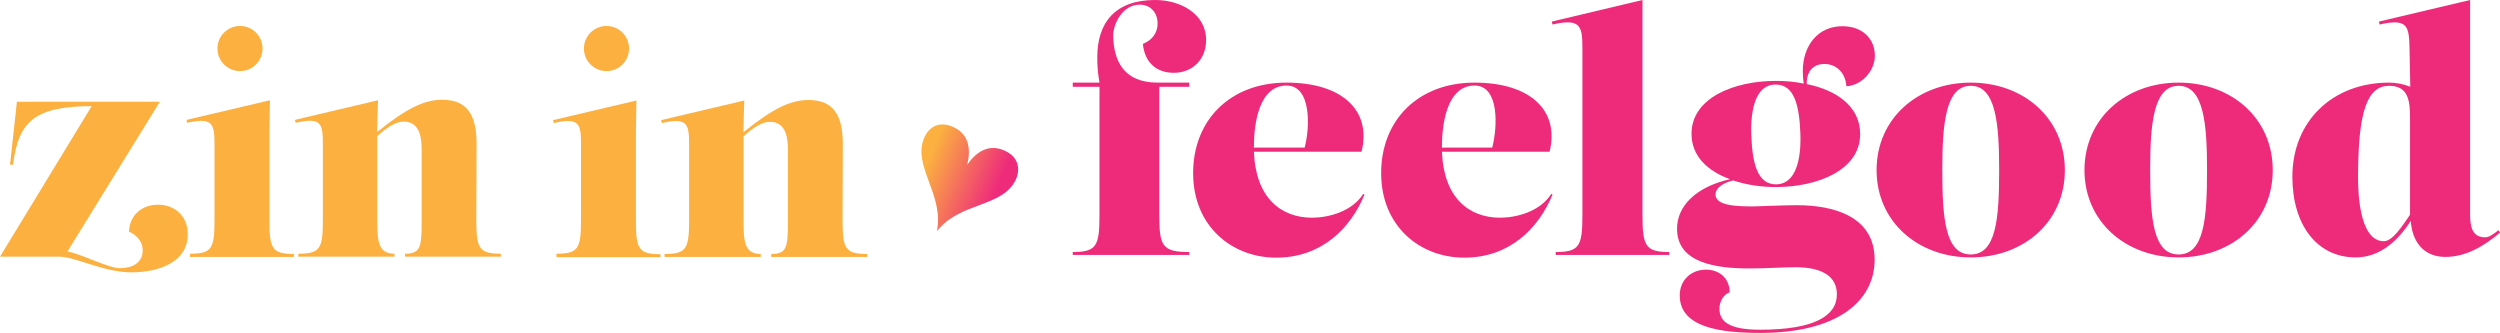
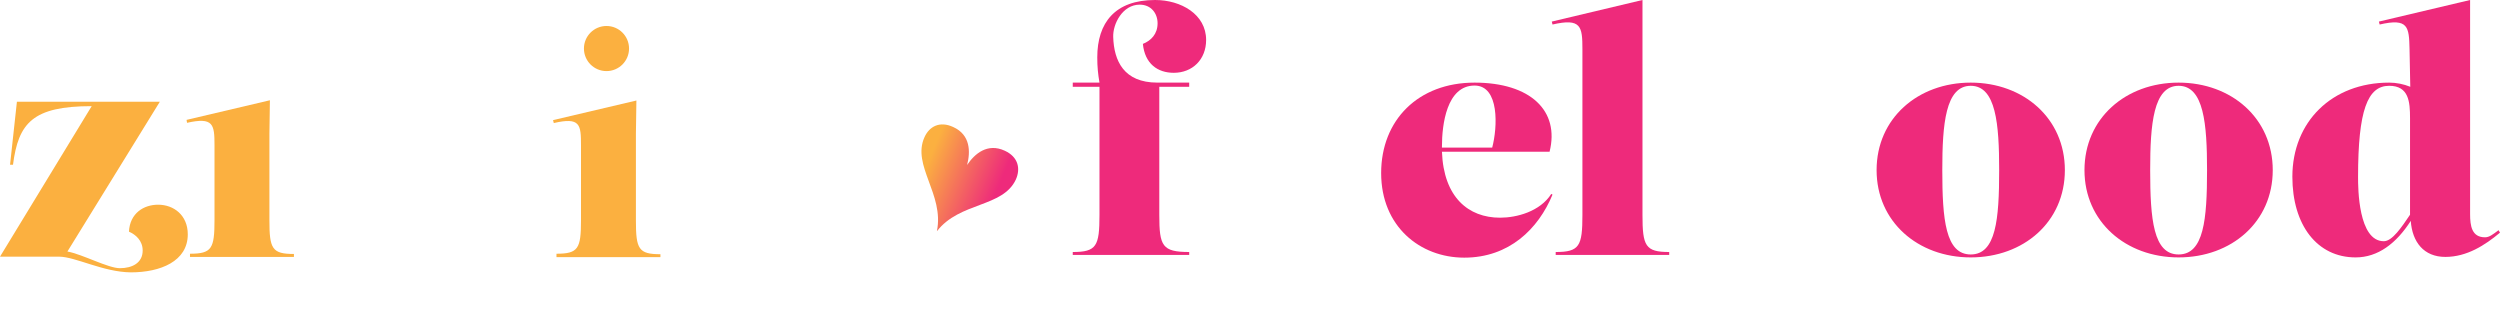
<svg xmlns="http://www.w3.org/2000/svg" version="1.1" id="Layer_1" x="0px" y="0px" viewBox="0 0 1019.8 135.8" style="enable-background:new 0 0 1019.8 135.8;" xml:space="preserve">
  <style type="text/css">
	.st0{fill:#FBB040;}
	.st1{fill:#EE2A7B;}
	.st2{fill:url(#SVGID_1_);}
</style>
  <g>
-     <path class="st0" d="M343.7,89.9c0,11.6,1.1,13.7,10,13.7v1.2h-39.1v-1.2c6.5,0,6.8-2.9,6.8-13.7V61.3c0-4.1-0.3-11.6-7.4-11.6   c-3.4,0-7.1,2.7-10.7,5.9v34.3c0,8.7,0.4,13.7,7,13.7v1.2h-39.2v-1.2c8.9,0,10-2.1,10-13.7V59.3c0-8.5-0.4-11.6-11.1-9.1l-0.3-1.2   l33.9-8l-0.4,13c12-9.7,19.2-13.2,26.6-13.2c9.7,0,14,5.6,14,17.9L343.7,89.9z" />
    <g>
      <path class="st1" d="M437.6,104v-1.2c9.7,0,10.9-2.4,10.9-15.1V35.4h-10.9v-1.7h10.9c-0.6-3.5-0.9-6.4-0.9-10.3    c0-14.1,7.2-23.4,23.6-23.4c10.5,0,20.8,5.8,20.8,16.3c0,8-5.6,13.4-13.2,13.4c-6.6,0-11.8-3.7-12.6-11.8c3.3-1.3,6-4,6-8.4    c0-4-2.6-7.6-7.3-7.6c-7,0-11,7.9-10.8,13.2c0.3,9.7,4.3,18.6,18,18.6h13l0,1.7h-12.2v52.3c0,12.7,1.2,15.1,12.2,15.1v1.2H437.6z" />
-       <path class="st1" d="M556.6,79.4c-5.8,14-17.7,25.7-36,25.7c-18.1,0-33.9-12.8-33.9-34.5c0-21.6,15.1-36.9,38.1-36.9    c22.8,0,34.8,11.5,30.6,28.2h-43.9c0.7,18.6,10.8,26.9,23.7,26.9c6.8,0,16.3-2.5,20.9-9.7L556.6,79.4z M524.8,34.9    c-11.4,0-13.3,16-13.3,24.8c0,0.5,0,0,0,0.5l20.7,0C534.4,51.9,535,34.9,524.8,34.9L524.8,34.9z" />
      <path class="st1" d="M633.3,79.4c-5.8,14-17.7,25.7-36,25.7c-18.1,0-33.9-12.8-33.9-34.5c0-21.6,15.1-36.9,38.1-36.9    c22.8,0,34.8,11.5,30.6,28.2h-43.9c0.7,18.6,10.8,26.9,23.7,26.9c6.8,0,16.3-2.5,20.9-9.7L633.3,79.4z M601.5,34.9    c-11.4,0-13.3,16-13.3,24.8c0,0.5,0,0,0,0.5h20.5C610.9,51.9,611.7,34.9,601.5,34.9L601.5,34.9z" />
      <path class="st1" d="M634.6,104v-1.2c9.7,0,10.9-2.4,10.9-15.1V20.1c0-9.3-0.5-12.8-12.2-10.1l-0.3-1.2L670,0v87.7    c0,12.7,1.2,15.1,10.9,15.1v1.2H634.6z" />
-       <path class="st1" d="M733,83.7c14.3,0,31.7,4.2,31.7,22.2c0,17-15.3,29.9-46.6,29.9c-16.1,0-32.9-2.1-32.9-15.3    c0-6.3,4.7-10.5,10.7-10.5c5,0,9.5,3,9.7,9.2c-2.9,1.1-4.2,4.2-4.2,6.7c0,5.4,4.1,8.6,16.6,8.6c22.2,0,31.3-5.7,31.3-14.4    c0-7-5.4-11.1-17-11.1c-4.3,0-11.8,0.5-18.6,0.5c-13.6,0-29.6-2.1-29.6-16.2c0-9.4,7.9-17.1,21.6-20.2    c-9.1-3.3-15.7-9.4-15.7-18.5c0-14.7,17.4-21.6,34.4-21.6c3.8,0,7.7,0.3,11.4,1.1c-0.3-1.8-0.4-3.5-0.4-5.1    c0-10.3,6.1-18.3,16.1-18.3c8.6,0,13.3,5.5,13.3,12c0,6.2-5.3,12.1-11.6,12.5c-0.5-5.9-4.4-9.1-9-9.1c-4.1,0-7.3,2.5-7.2,8.2    c12.3,2.5,21.8,9.2,21.8,20.4c0,14.7-17.4,21.6-34.4,21.6c-6.1,0-12.1-0.9-17.4-2.7c-5.4,1.3-7.2,3.8-7.2,5.7    c0,4.5,7.8,4.9,15.4,4.9C717.3,84.2,727.2,83.7,733,83.7L733,83.7z M714.4,55.2c0.4,11.4,2.5,20,10,20c8.4,0,10.4-10.7,10-20.8    c-0.4-11.4-2.5-19.9-10-19.9C716,34.4,714,45.1,714.4,55.2z" />
      <path class="st1" d="M765.5,69.4c0-21.1,16.8-35.7,38.4-35.7c21.6,0,38.4,14.6,38.4,35.7S825.5,105,803.9,105    C782.3,105,765.5,90.4,765.5,69.4z M815.5,69.4c0-18.8-1.3-34.4-11.6-34.4c-10.3,0-11.6,15.6-11.6,34.4c0,20.1,1.3,34.4,11.6,34.4    C814.2,103.8,815.5,89.5,815.5,69.4z" />
      <path class="st1" d="M850.3,69.4c0-21.1,16.8-35.7,38.4-35.7c21.6,0,38.4,14.6,38.4,35.7S910.3,105,888.7,105    C867.1,105,850.3,90.4,850.3,69.4z M900.3,69.4c0-18.8-1.3-34.4-11.6-34.4c-10.3,0-11.6,15.6-11.6,34.4c0,20.1,1.3,34.4,11.6,34.4    C899,103.8,900.3,89.5,900.3,69.4z" />
      <path class="st1" d="M1019.8,94.9c-6.1,5.1-13.5,9.9-22.3,9.9c-8.8,0-13.5-6.1-14.1-14.7c-5.9,9.2-13.4,14.9-22.5,14.9    c-15.7,0-25.8-13.2-25.8-32.9c0-22.4,16.1-38.4,39.5-38.4c2.9,0,5.9,0.6,8.6,1.7l-0.3-15.3c-0.2-9.2-0.5-12.8-12.2-10.1l-0.3-1.2    l37.2-8.8v87.3c0,4.9,0.7,9.5,6.1,9.5c1.7,0,3.1-1.1,5.5-2.9L1019.8,94.9z M972.4,98.4c3.5,0,7.3-5.8,10.7-10.8V48.2    c0-6.7-0.5-13.2-8.5-13.2c-8.8,0-12.7,9.9-12.7,37.2C961.9,76.8,962,98.4,972.4,98.4L972.4,98.4z" />
    </g>
    <path class="st0" d="M24.1,104.7H0l37.4-61.4c-24.1,0-29.9,6.9-32.1,23.9l-1.2,0l2.8-25.7h58.3l-37.7,61.1   c6.1,1.1,16.6,6.8,21.4,6.8c5.1,0,9.3-2.2,9.3-7.2c0-4-2.8-6.5-5.6-7.7c0.4-7.6,6.1-11,11.9-11c6.4,0,12.1,4.3,12.1,12.1   c0,11-11.2,15.5-23.2,15.5C42.1,111,30.7,104.7,24.1,104.7z" />
    <path class="st0" d="M77.5,104.7v-1.2c8.9,0,10-2.1,10-13.7V59.2c0-8.5-0.5-11.5-11.2-9.1l-0.2-1.2l34-8l-0.2,13.6v35.4   c0,11.6,1.1,13.7,10,13.7v1.2H77.5z" />
-     <path class="st0" d="M194.3,89.8c0,11.6,1.1,13.7,10,13.7v1.2h-39.1v-1.2c6.5,0,6.8-2.9,6.8-13.7V61.2c0-4.1-0.3-11.6-7.4-11.6   c-3.4,0-7.1,2.7-10.7,5.9v34.3c0,8.7,0.4,13.7,7,13.7v1.2h-39.2v-1.2c8.9,0,10-2.1,10-13.7V59.2c0-8.5-0.3-11.6-11.1-9.1l-0.3-1.2   l33.9-8l-0.4,13c12-9.7,19.2-13.2,26.6-13.2c9.7,0,14,5.6,14,17.9L194.3,89.8z" />
    <path class="st0" d="M227,104.7v-1.2c8.9,0,10-2.1,10-13.7V59.3c0-8.5-0.3-11.6-11.1-9.1l-0.3-1.2l34-8l-0.2,13.6v35.4   c0,11.6,1.1,13.7,10,13.7v1.2H227z" />
-     <circle class="st0" cx="97.9" cy="19.8" r="9.2" />
    <circle class="st0" cx="247.4" cy="19.8" r="9.2" />
    <g>
      <linearGradient id="SVGID_1_" gradientUnits="userSpaceOnUse" x1="651.121" y1="-66.824" x2="681.482" y2="-52.204" gradientTransform="matrix(0.998 -5.711536e-02 5.711536e-02 0.998 -271.768 172.307)">
        <stop offset="9.122835e-02" style="stop-color:#FBB040" />
        <stop offset="1" style="stop-color:#EE2A7B" />
      </linearGradient>
      <path class="st2" d="M382.2,94.2c3-14.9-10.3-26.7-5.1-38.2c2-4.5,6.3-6.7,11.7-4.2c7.1,3.2,7.1,10.1,5.7,15.5    c3.1-4.6,8.3-9.1,15.4-5.8c5.4,2.5,6.5,7.2,4.5,11.7c-5.3,11.5-22.9,9.1-32.2,21.1L382.2,94.2z" />
    </g>
  </g>
</svg>